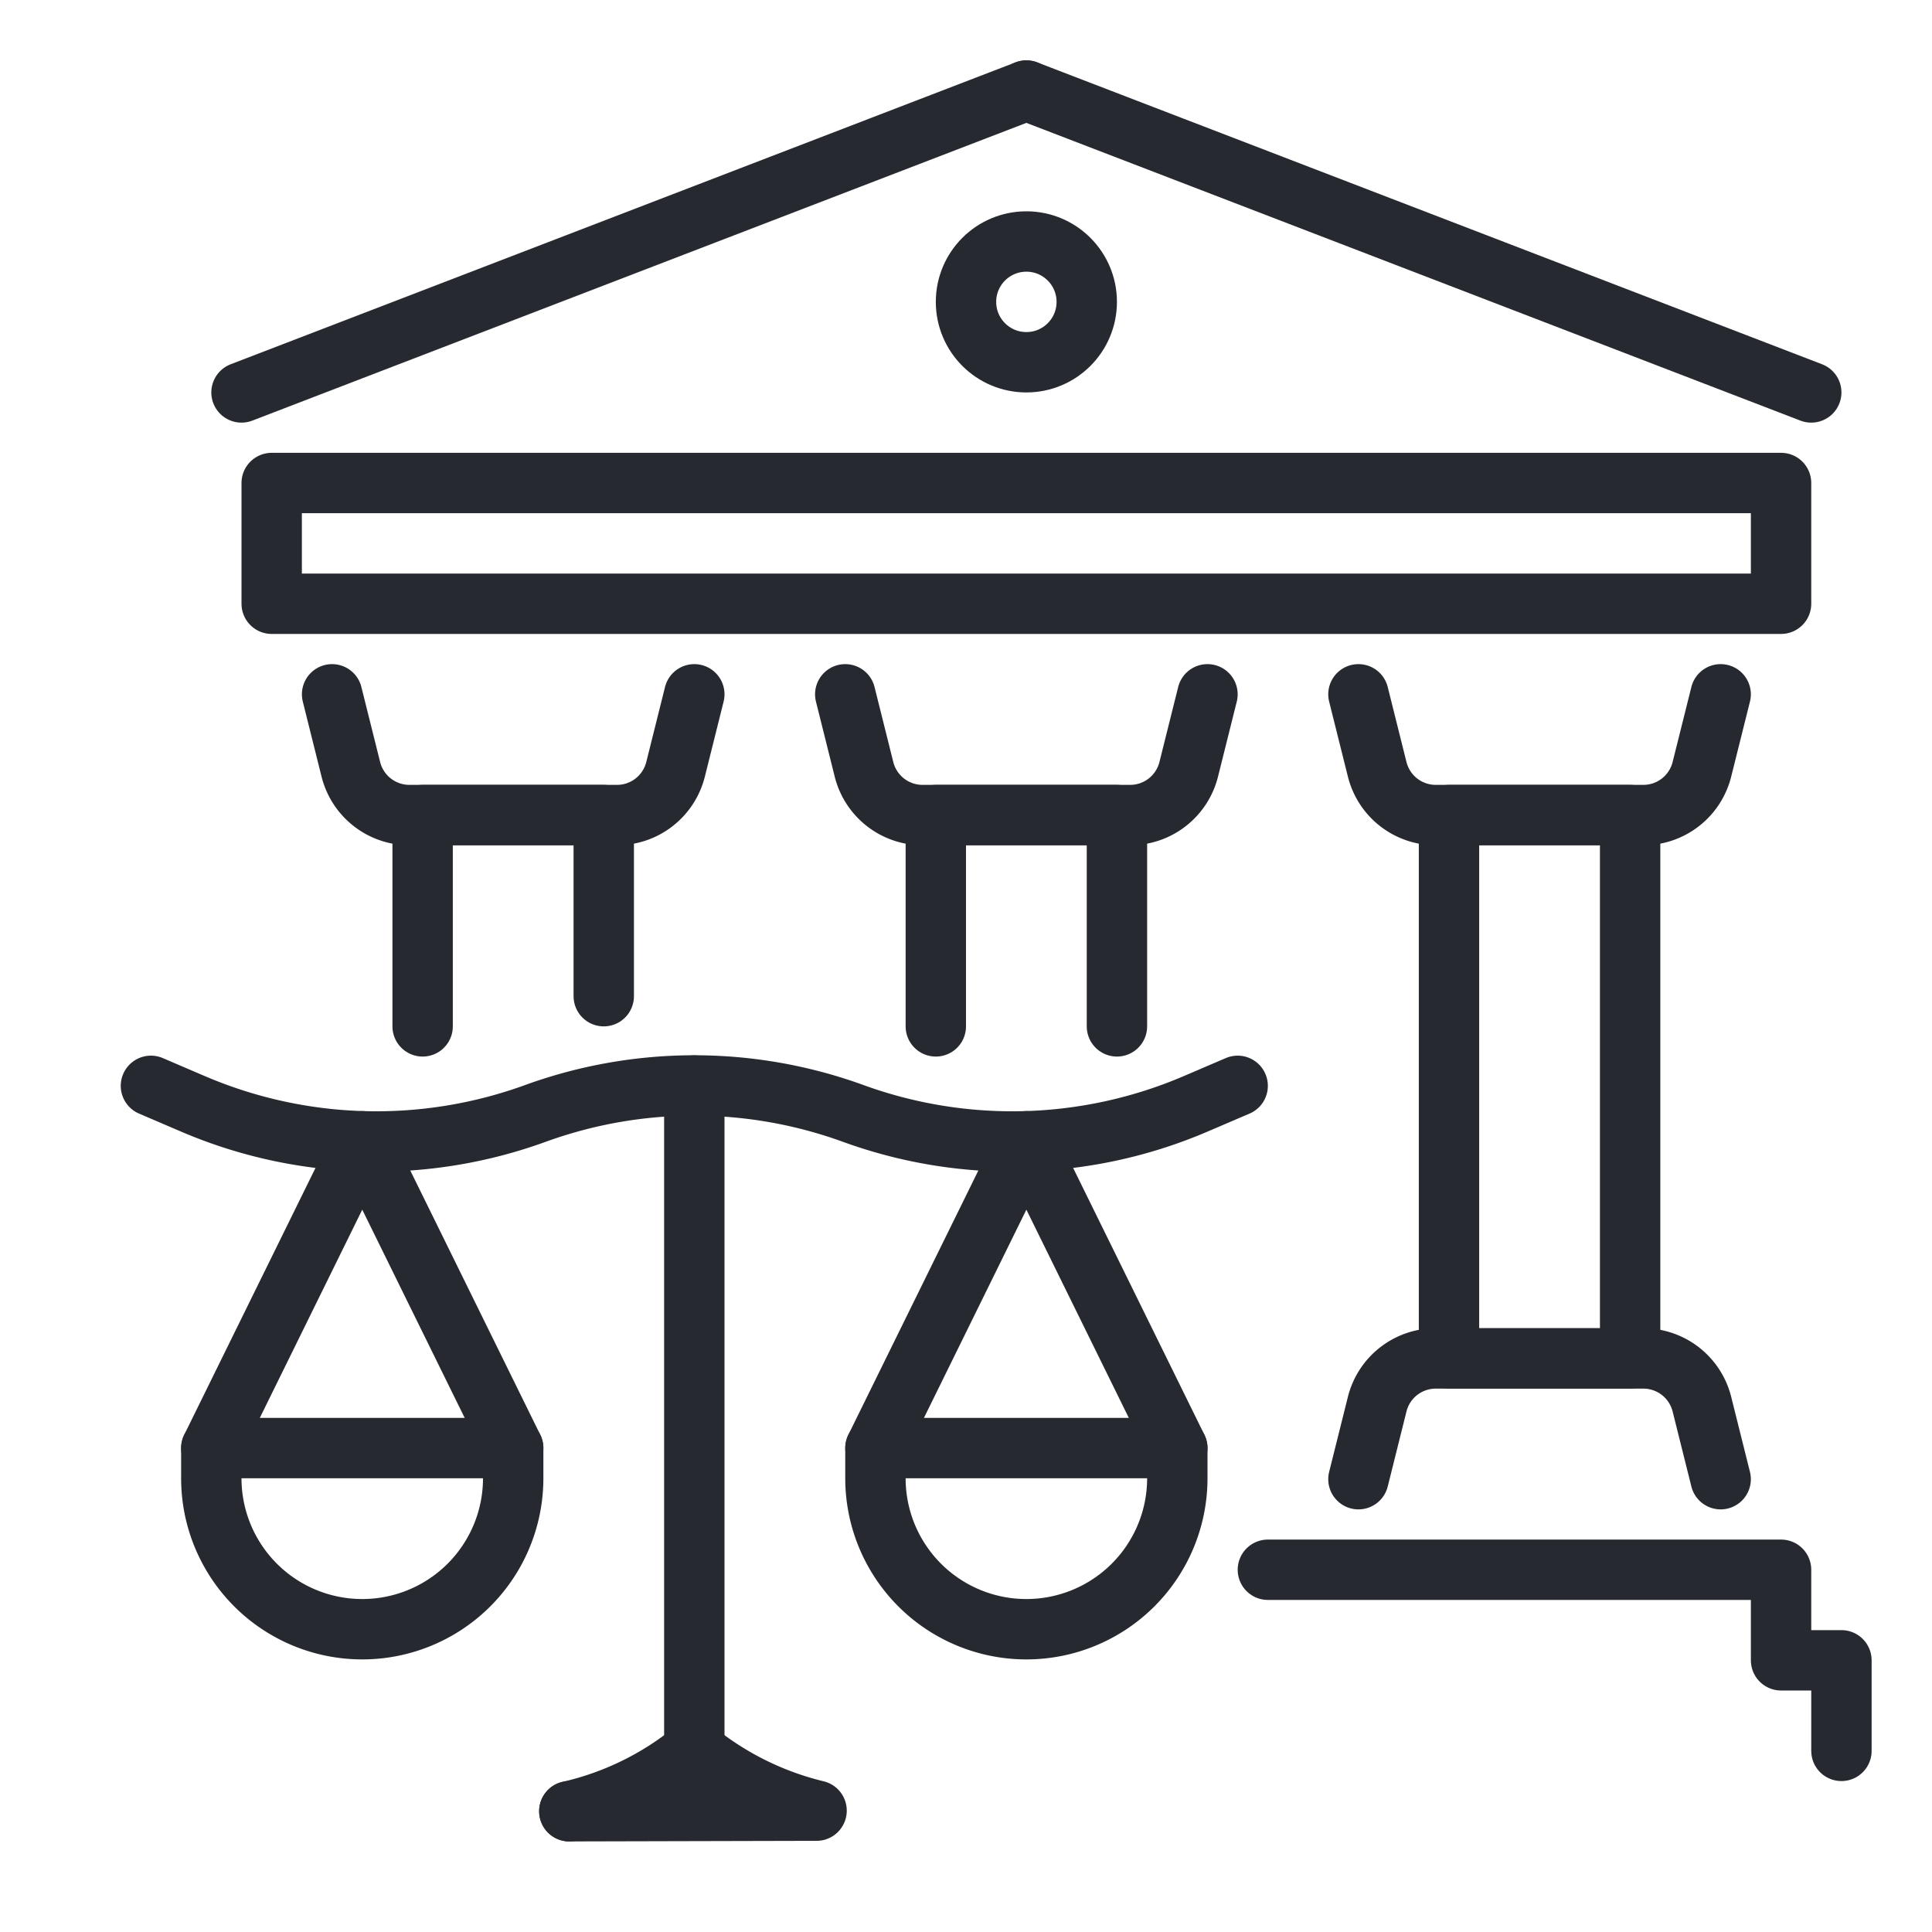
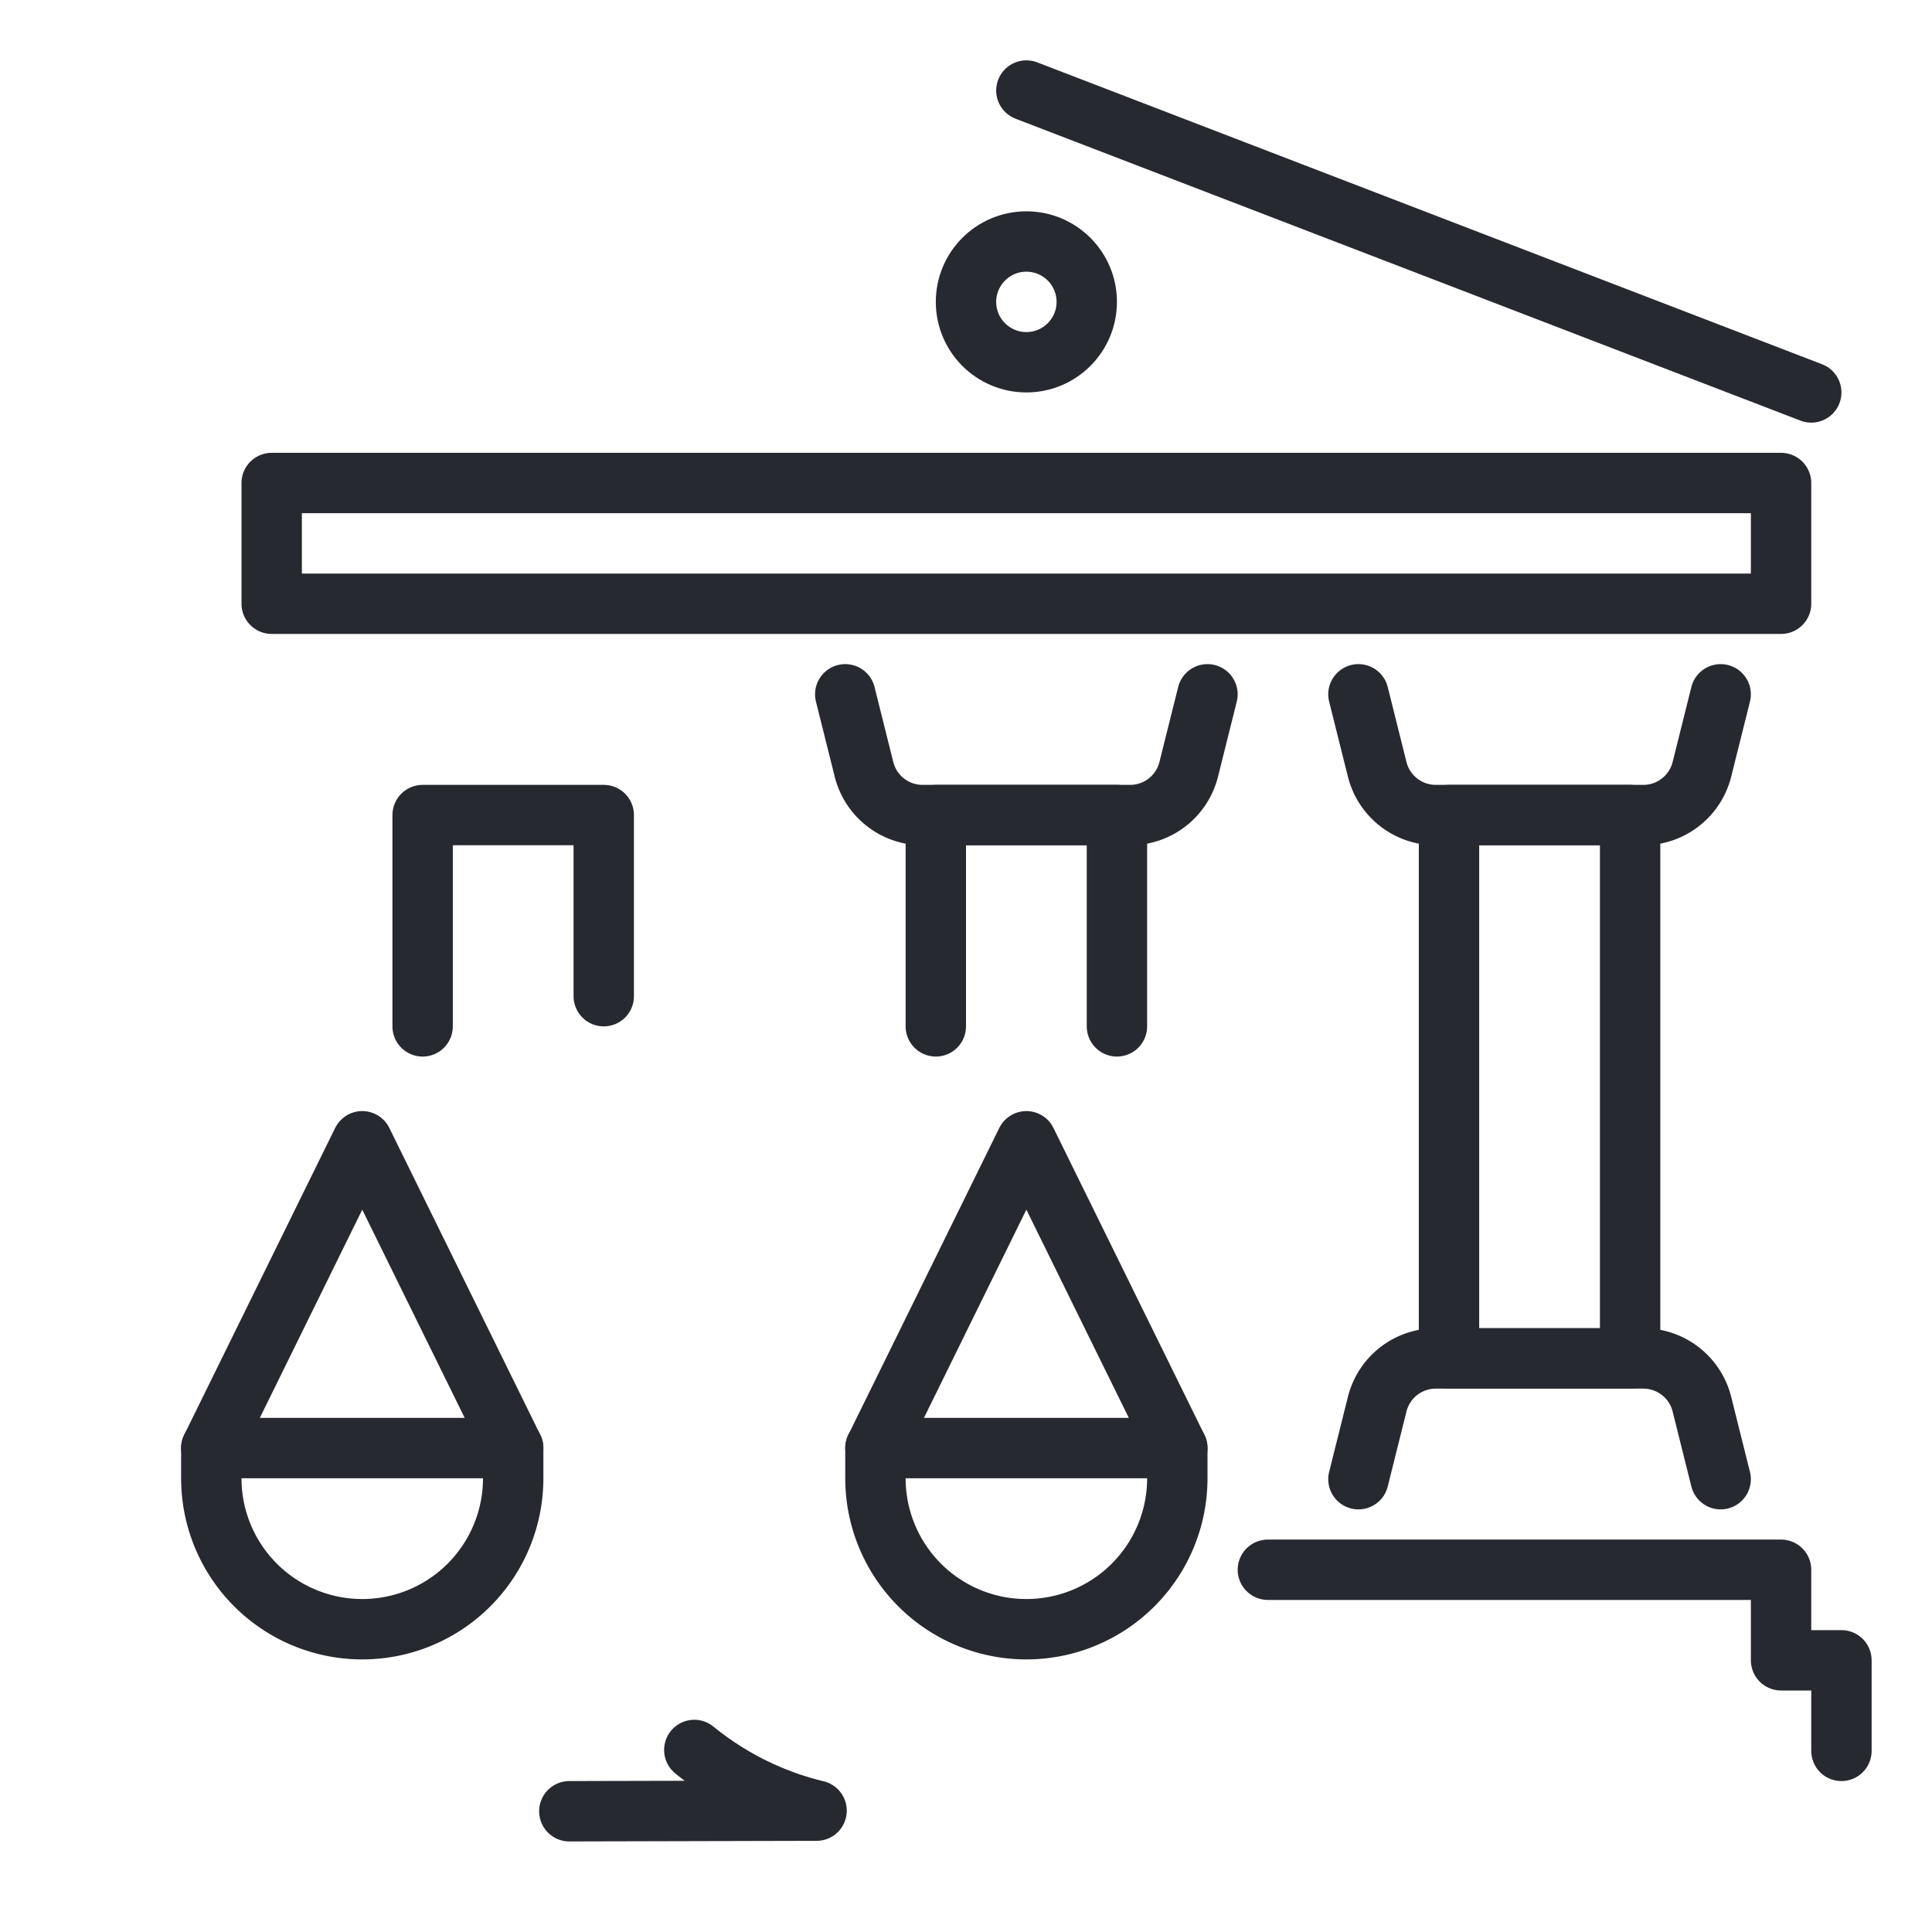
<svg xmlns="http://www.w3.org/2000/svg" id="Layer_1" viewBox="0 0 64 64" data-name="Layer 1">
  <g fill="none">
    <g stroke="#272931" stroke-linecap="round" stroke-linejoin="round" stroke-width="2">
      <path d="m29 47.97 5-10.164 5 10.164" />
      <path d="m34 47.97a5 5 0 0 1 5 5v1a0 0 0 0 1 0 0h-10a0 0 0 0 1 0 0v-1a5 5 0 0 1 5-5z" transform="matrix(-1 0 0 -1 68 101.94)" />
-       <path d="m5 35.97 1.393.597a15.414 15.414 0 0 0 11.339.318 15.413 15.413 0 0 1 10.535 0 15.414 15.414 0 0 0 11.339-.318l1.393-.597" />
      <path d="m17 47.97-5-10.164-5 10.164" />
      <path d="m7 47.97h10a0 0 0 0 1 0 0v1a5 5 0 0 1 -5 5 5 5 0 0 1 -5-5v-1a0 0 0 0 1 0 0z" />
-       <path d="m23 35.96v22.01" />
      <path d="m23 57.97a10.196 10.196 0 0 0 4.05 2.01l-8.19.02" />
-       <path d="m23 57.97a10.062 10.062 0 0 1 -4.14 2.03" />
      <path d="m9 16h50v4h-50z" transform="matrix(-1 0 0 -1 68 36)" />
      <path d="m34 2.999 26 10.001" />
-       <path d="m34 2.999-26 10.001" />
      <path d="m28 23 .621 2.485a2 2 0 0 0 1.94 1.515h6.877a2 2 0 0 0 1.94-1.515l.621-2.485" />
      <circle cx="34" cy="10" r="2" />
      <path d="m37 34v-7h-6v7" />
      <path d="m45 23 .621 2.485a2 2 0 0 0 1.94 1.515h6.877a2 2 0 0 0 1.94-1.515l.621-2.485" />
      <path d="m45 49 .621-2.485a2 2 0 0 1 1.94-1.515h6.877a2 2 0 0 1 1.94 1.515l.621 2.485" />
      <path d="m48 27h6v18h-6z" transform="matrix(-1 0 0 -1 102 72)" />
-       <path d="m23 23-.621 2.485a2 2 0 0 1 -1.94 1.515h-6.877a2 2 0 0 1 -1.94-1.515l-.621-2.485" />
      <path d="m14 34v-7h6v6" />
      <path d="m42 52h17v3h2v3" />
    </g>
    <path d="m0 0h64v64h-64z" />
  </g>
</svg>